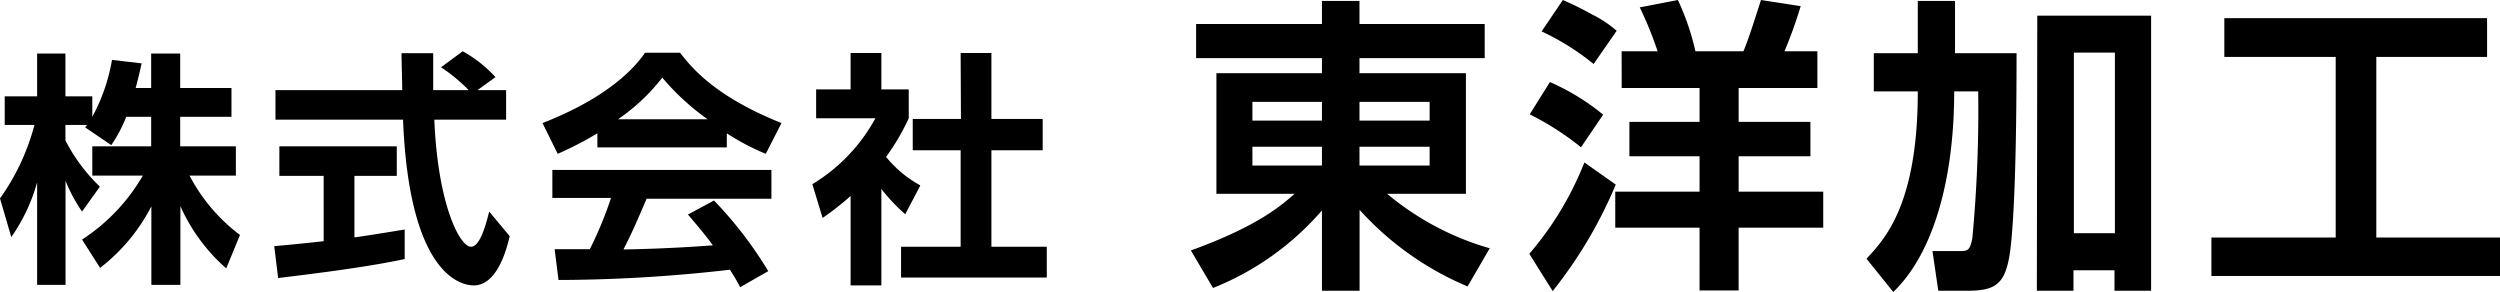
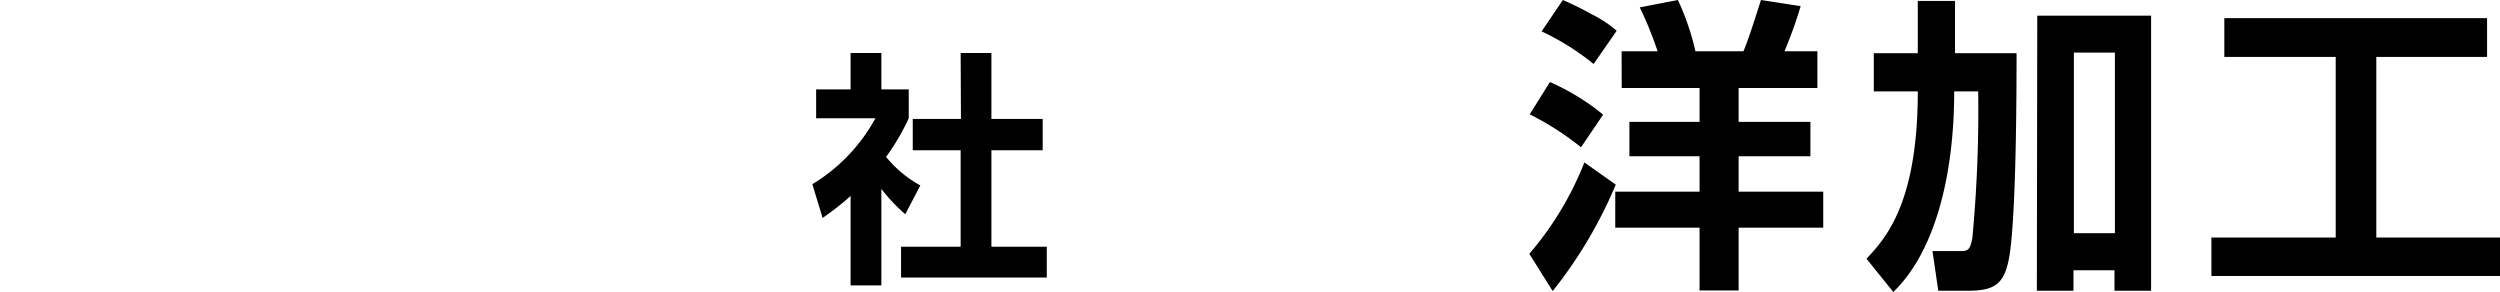
<svg xmlns="http://www.w3.org/2000/svg" viewBox="0 0 243.77 28.47">
  <g id="レイヤー_2" data-name="レイヤー 2">
    <g id="レイヤー_1-2" data-name="レイヤー 1">
-       <path d="M12.31,11.39a13.75,13.75,0,0,1-1.46,2.76L8.3,12.42l.2-.24H6.38v1.51A16.87,16.87,0,0,0,9.74,18.2L8,20.63a15.35,15.35,0,0,1-1.61-3V27.78H3.62v-10A17.48,17.48,0,0,1,1.1,23.12L0,19.35a21.91,21.91,0,0,0,3.36-7.17H.46V9.39H3.62V5.22H6.38V9.39H9v2a17.85,17.85,0,0,0,1.92-5.55l2.89.34c-.15.67-.27,1.22-.58,2.4h1.51V5.22h2.83V8.58h5v2.81h-5v2.88H23v2.85H18.48a17.16,17.16,0,0,0,4.92,5.79l-1.34,3.26a17.54,17.54,0,0,1-4.47-6.07v7.68H14.76V20.12a17.94,17.94,0,0,1-5,6L8,23.36a18.46,18.46,0,0,0,5.93-6.24H9V14.27h5.74V11.39Z" />
-       <path d="M26.74,24c1.39-.12,2.73-.25,4.82-.48V17.15H27.24V14.27H38.69v2.88H34.56v6c2-.29,3.6-.56,4.9-.77l0,2.88c-3.36.72-7.94,1.32-12.34,1.85ZM46.56,8.79h2.79v2.88h-7c.34,8.24,2.47,12.39,3.58,12.39.86,0,1.44-2.09,1.77-3.43l2,2.4c-.24,1-1.13,4.8-3.51,4.8-1.27,0-6.29-1.08-6.89-16.16H26.86V8.79H39.22c0-.67-.07-3.09-.07-3.6h3.09c0,.39,0,2.07,0,3.6H45.7A15.66,15.66,0,0,0,43,6.56L45.12,5a12.41,12.41,0,0,1,3.19,2.52Z" />
-       <path d="M58.25,13a33.88,33.88,0,0,1-3.87,2L52.9,12c5.83-2.28,8.68-4.94,10-6.86h3.41C67.58,6.8,69.94,9.49,76.2,12L74.67,15a22.94,22.94,0,0,1-3.8-2v1.37H58.25ZM72.17,28c-.26-.48-.43-.84-1-1.7a148.32,148.32,0,0,1-16.71,1l-.38-3,3.43,0a36.09,36.09,0,0,0,2.07-5H53.86V16.57H75.22v2.81H63.05c-.91,2.13-1.51,3.5-2.26,4.94.77,0,4.78-.09,8.72-.4-.53-.73-1.16-1.52-2.43-3l2.54-1.37a38.37,38.37,0,0,1,5.29,6.89ZM69,11.63a23.6,23.6,0,0,1-4.42-4.06,19.22,19.22,0,0,1-4.32,4.06Z" />
      <path d="M85.94,27.83h-3V19.11a26.84,26.84,0,0,1-2.73,2.14l-1-3.29a17,17,0,0,0,6.15-6.43H79.58V8.72h3.36V5.17h3V8.72h2.67v2.81A22,22,0,0,1,86.4,15.3a11.3,11.3,0,0,0,3.34,2.78l-1.47,2.81a17.21,17.21,0,0,1-2.33-2.47ZM93.67,5.17h3V11.6h5v3.05h-5v9.41h5.4v3H87.86v-3h5.81V14.65H89V11.6h4.7Z" />
-       <path d="M144.77,5.67H132.56V7.14h10.38V18.9h-7.68a27.31,27.31,0,0,0,10,5.31l-2.16,3.72a29.67,29.67,0,0,1-10.53-7.47v7.89H128.9V20.52a27.48,27.48,0,0,1-10.62,7.56l-2.16-3.66c6.57-2.37,8.88-4.44,10.11-5.52h-7.62V7.14H128.9V5.67H116.63V2.34H128.9V.09h3.66V2.34h12.21Zm-22.65,6.09h6.78V9.93h-6.78Zm0,4.38h6.78V14.31h-6.78Zm10.44-6.21v1.83h6.84V9.93Zm0,4.38v1.83h6.84V14.31Z" />
      <path d="M157.55,18a43.68,43.68,0,0,1-6.15,10.38l-2.28-3.63a31.25,31.25,0,0,0,5.37-8.91ZM151.13,8a22.32,22.32,0,0,1,5.19,3.18l-2.16,3.18a27.48,27.48,0,0,0-5-3.21Zm1.26-8a31.22,31.22,0,0,1,2.85,1.41A11.13,11.13,0,0,1,157.64,3l-2.25,3.24a24.47,24.47,0,0,0-5.07-3.18Zm5.73,5h3.51A35.4,35.4,0,0,0,159.89.72L163.61,0a24.81,24.81,0,0,1,1.71,5H170c.54-1.32.93-2.58,1.71-5l3.87.6A43.57,43.57,0,0,1,174,5h3.21V8.58h-7.68v3.3h7v3.36h-7v3.45h8.25V22.2h-8.25v6.12h-3.81V22.2h-8.22V18.69h8.22V15.24h-6.84V11.88h6.84V8.58h-7.59Z" />
      <path d="M182,25.23C183.74,23.34,187,20,187,8.91h-4.29V5.19H187V.09h3.63v5.1h6c0,12.75-.39,17.91-.69,19.74-.48,2.85-1.47,3.42-4.14,3.42H189l-.57-3.87H191c.84,0,1.08,0,1.32-1.26a134,134,0,0,0,.57-14.31h-2.34c0,8.49-2,15.78-5.94,19.56Zm16.65-23.7h11.1V28.35h-3.57v-2h-4v2h-3.57Zm3.57,3.6V22.74h4V5.13Z" />
      <path d="M216.89,1.77h25.62V5.55h-10.8V23.16h12.06v3.75H215.63V23.16h12.12V5.55H216.89Z" />
    </g>
  </g>
</svg>